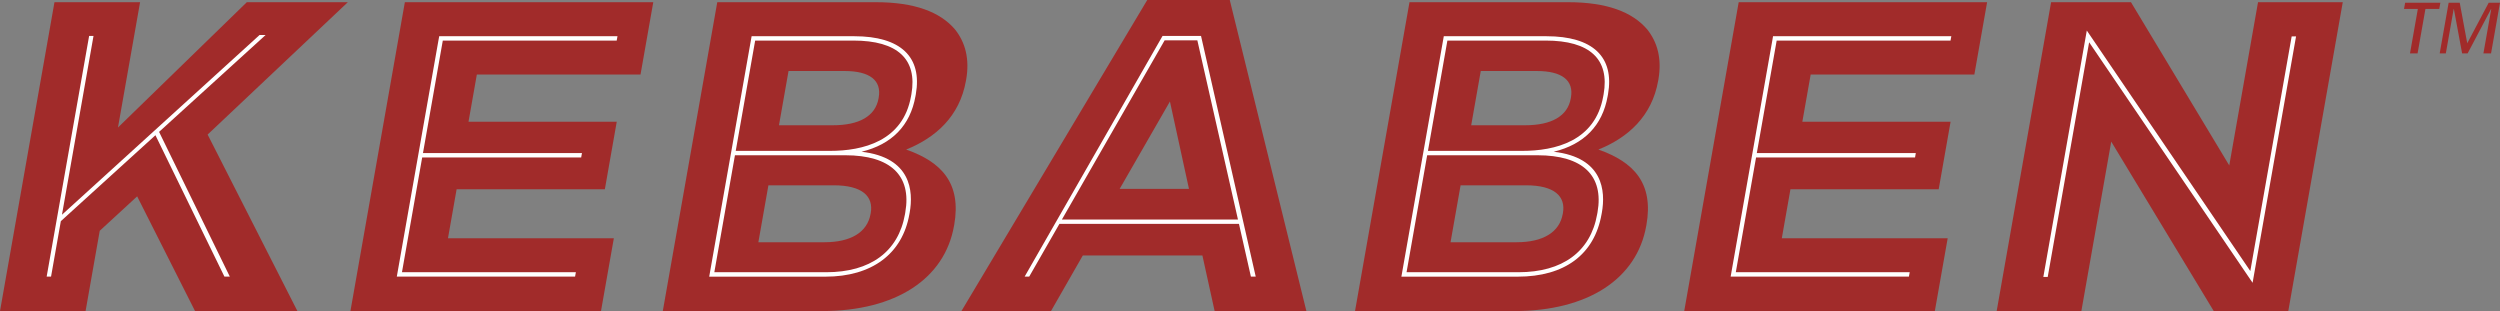
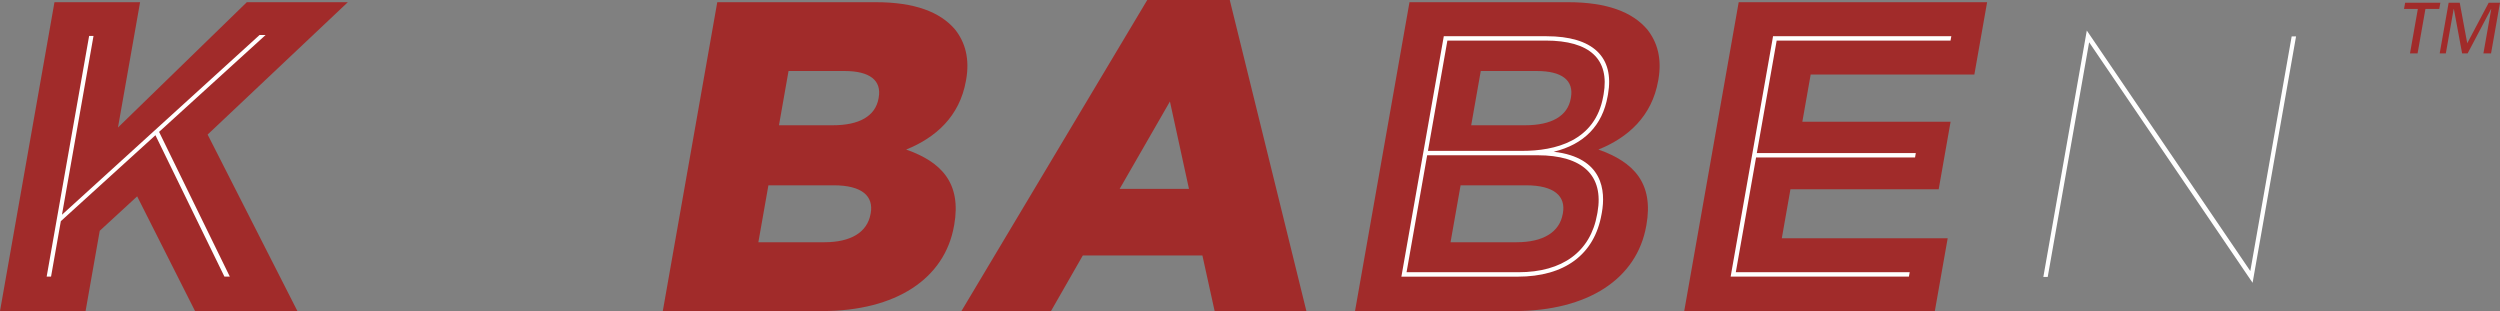
<svg xmlns="http://www.w3.org/2000/svg" version="1.1" id="Layer_1" x="0px" y="0px" viewBox="0 0 570.01 70.92" style="enable-background:new 0 0 570.01 70.92;" xml:space="preserve">
  <rect x="0" y="0" width="570.01" height="70.92" fill="#808080" stroke="none" />
  <style type="text/css">
	.st0{fill:#A12B2A;}
	.st1{fill:#FFFFFF;}
</style>
  <g>
-     <path class="st0" d="M92.31,0.5h56.64L146.04,17h-37.32l-1.9,10.76h33.8l-2.71,15.39h-33.8l-1.97,11.17h37.82l-2.93,16.6H79.9   L92.31,0.5z" />
-     <polygon class="st1" points="140.61,9.25 140.79,8.25 100.14,8.25 100.11,8.44 99.96,9.25 90.65,62.07 90.49,62.98 90.47,63.07    131.12,63.07 131.3,62.07 91.65,62.07 96.26,35.9 132.51,35.9 132.69,34.9 96.44,34.9 100.96,9.25  " />
    <path class="st0" d="M396.43,0.5h56.64L450.16,17h-37.32l-1.9,10.76h33.8l-2.71,15.39h-33.8l-1.97,11.17h37.82l-2.93,16.6h-57.14   L396.43,0.5z" />
    <polygon class="st1" points="444.73,9.25 444.91,8.25 404.26,8.25 404.23,8.44 404.09,9.25 394.77,62.07 394.61,62.98 394.6,63.07    435.24,63.07 435.42,62.07 395.77,62.07 400.39,35.9 436.64,35.9 436.81,34.9 400.56,34.9 405.09,9.25  " />
    <path class="st0" d="M261.58,0h18.81l17.47,70.92h-20.92l-2.79-12.68h-27.26l-7.26,12.68h-20.42L261.58,0z M271.09,43.06   l-4.34-19.92l-11.46,19.92H271.09z" />
-     <path class="st1" d="M285.21,63.07h1.1L273.84,8.2h-7.72h-1.06l-31.44,54.87h1.04l6.89-12.02h40.94L285.21,63.07z M242.12,50.05   L265.54,9.2H273l9.26,40.85H242.12z" />
    <path class="st0" d="M12.42,0.5h19.52L26.9,29.07L56.28,0.5h23.03L47.34,30.68l20.47,40.24H44.47L31.27,44.77l-8.53,7.85   l-3.23,18.31H0L12.42,0.5z" />
    <polygon class="st1" points="51.17,63.07 52.4,63.07 36.27,30.07 60.56,7.98 59.18,7.98 14.13,48.96 21.32,8.2 20.32,8.2    10.64,63.07 11.64,63.07 13.87,50.43 35.44,30.83  " />
    <path class="st0" d="M163.54,0.5h36.12c8.85,0,14.7,2.21,18.11,6.24c2.3,2.92,3.36,6.64,2.51,11.47l-0.04,0.2   c-1.44,8.15-6.91,12.98-13.63,15.69c8.05,2.82,12.64,7.65,10.95,17.2l-0.04,0.2c-2.13,12.07-13.28,19.42-30.08,19.42h-36.32   L163.54,0.5z M200.35,22.23c0.69-3.92-2.06-6.04-7.79-6.04h-12.77l-2.18,12.37h12.27c5.94,0,9.71-2.01,10.44-6.14L200.35,22.23z    M190.08,42.25H175.2l-2.29,12.98H188c6.04,0,9.76-2.31,10.49-6.44l0.04-0.2C199.2,44.77,196.62,42.25,190.08,42.25z" />
-     <path class="st1" d="M196.43,34.6c6.91-1.68,11.12-5.97,12.3-12.66l0.08-0.43c1.51-8.55-3.48-13.25-14.03-13.25h-23.41l-4.61,26.15   l-0.18,1l-4.88,27.67h26.51c10.56,0,17.54-5.19,19.13-14.23l0.08-0.43C208.26,43.63,207.77,35.9,196.43,34.6z M172.18,9.25h22.41   c10.06,0,14.62,4.24,13.21,12.25l-0.08,0.43c-1.82,10.31-11.05,12.47-18.47,12.47h-21.5L172.18,9.25z M206.34,48.84   c-1.5,8.53-7.88,13.23-17.96,13.23h-25.51l4.7-26.67h21.5h3.66c10.3,0,15.16,4.62,13.68,13.01L206.34,48.84z" />
    <path class="st0" d="M321.37,0.5h36.12c8.85,0,14.7,2.21,18.11,6.24c2.3,2.92,3.36,6.64,2.51,11.47l-0.04,0.2   c-1.44,8.15-6.91,12.98-13.63,15.69c8.05,2.82,12.64,7.65,10.95,17.2l-0.04,0.2c-2.13,12.07-13.28,19.42-30.08,19.42h-36.32   L321.37,0.5z M358.18,22.23c0.69-3.92-2.06-6.04-7.79-6.04h-12.77l-2.18,12.37h12.27c5.94,0,9.71-2.01,10.44-6.14L358.18,22.23z    M347.91,42.25h-14.89l-2.29,12.98h15.09c6.04,0,9.76-2.31,10.49-6.44l0.04-0.2C357.02,44.77,354.45,42.25,347.91,42.25z" />
    <path class="st1" d="M354.25,34.6c6.91-1.68,11.12-5.97,12.3-12.66l0.08-0.43c1.51-8.55-3.48-13.25-14.03-13.25h-23.41l-4.61,26.15   l-0.18,1l-4.88,27.67h26.51c10.72,0,17.51-5.05,19.13-14.23l0.08-0.43C366.08,43.63,365.6,35.9,354.25,34.6z M330.01,9.25h22.41   c10.06,0,14.62,4.24,13.21,12.25l-0.08,0.43c-1.82,10.31-11.05,12.47-18.47,12.47h-21.5L330.01,9.25z M364.16,48.84   c-1.5,8.53-7.88,13.23-17.96,13.23H320.7l4.7-26.67h21.5h3.66c10.3,0,15.16,4.62,13.68,13.01L364.16,48.84z" />
-     <path class="st0" d="M467.66,0.5h18.21l22.41,37.22l6.56-37.22h19.32l-12.42,70.42h-17l-23.37-38.63l-6.81,38.63h-19.31L467.66,0.5   z" />
    <polygon class="st1" points="522.51,8.3 513.08,61.8 475.8,6.96 465.89,63.14 466.89,63.14 476.33,9.64 513.6,64.48 523.51,8.3     " />
  </g>
  <g>
    <path class="st0" d="M549.49,12.17l1.79-10.14h-3.15l0.25-1.4h8.03l-0.25,1.4h-3.15l-1.79,10.14H549.49z M562.54,9.87l4.89-9.24   h2.58l-2.04,11.54h-1.74l1.78-10.08h-0.06l-5.32,10.08h-1.26L559.5,2.09h-0.06l-1.78,10.08h-1.4l2.04-11.54h2.53L562.54,9.87z" />
  </g>
</svg>